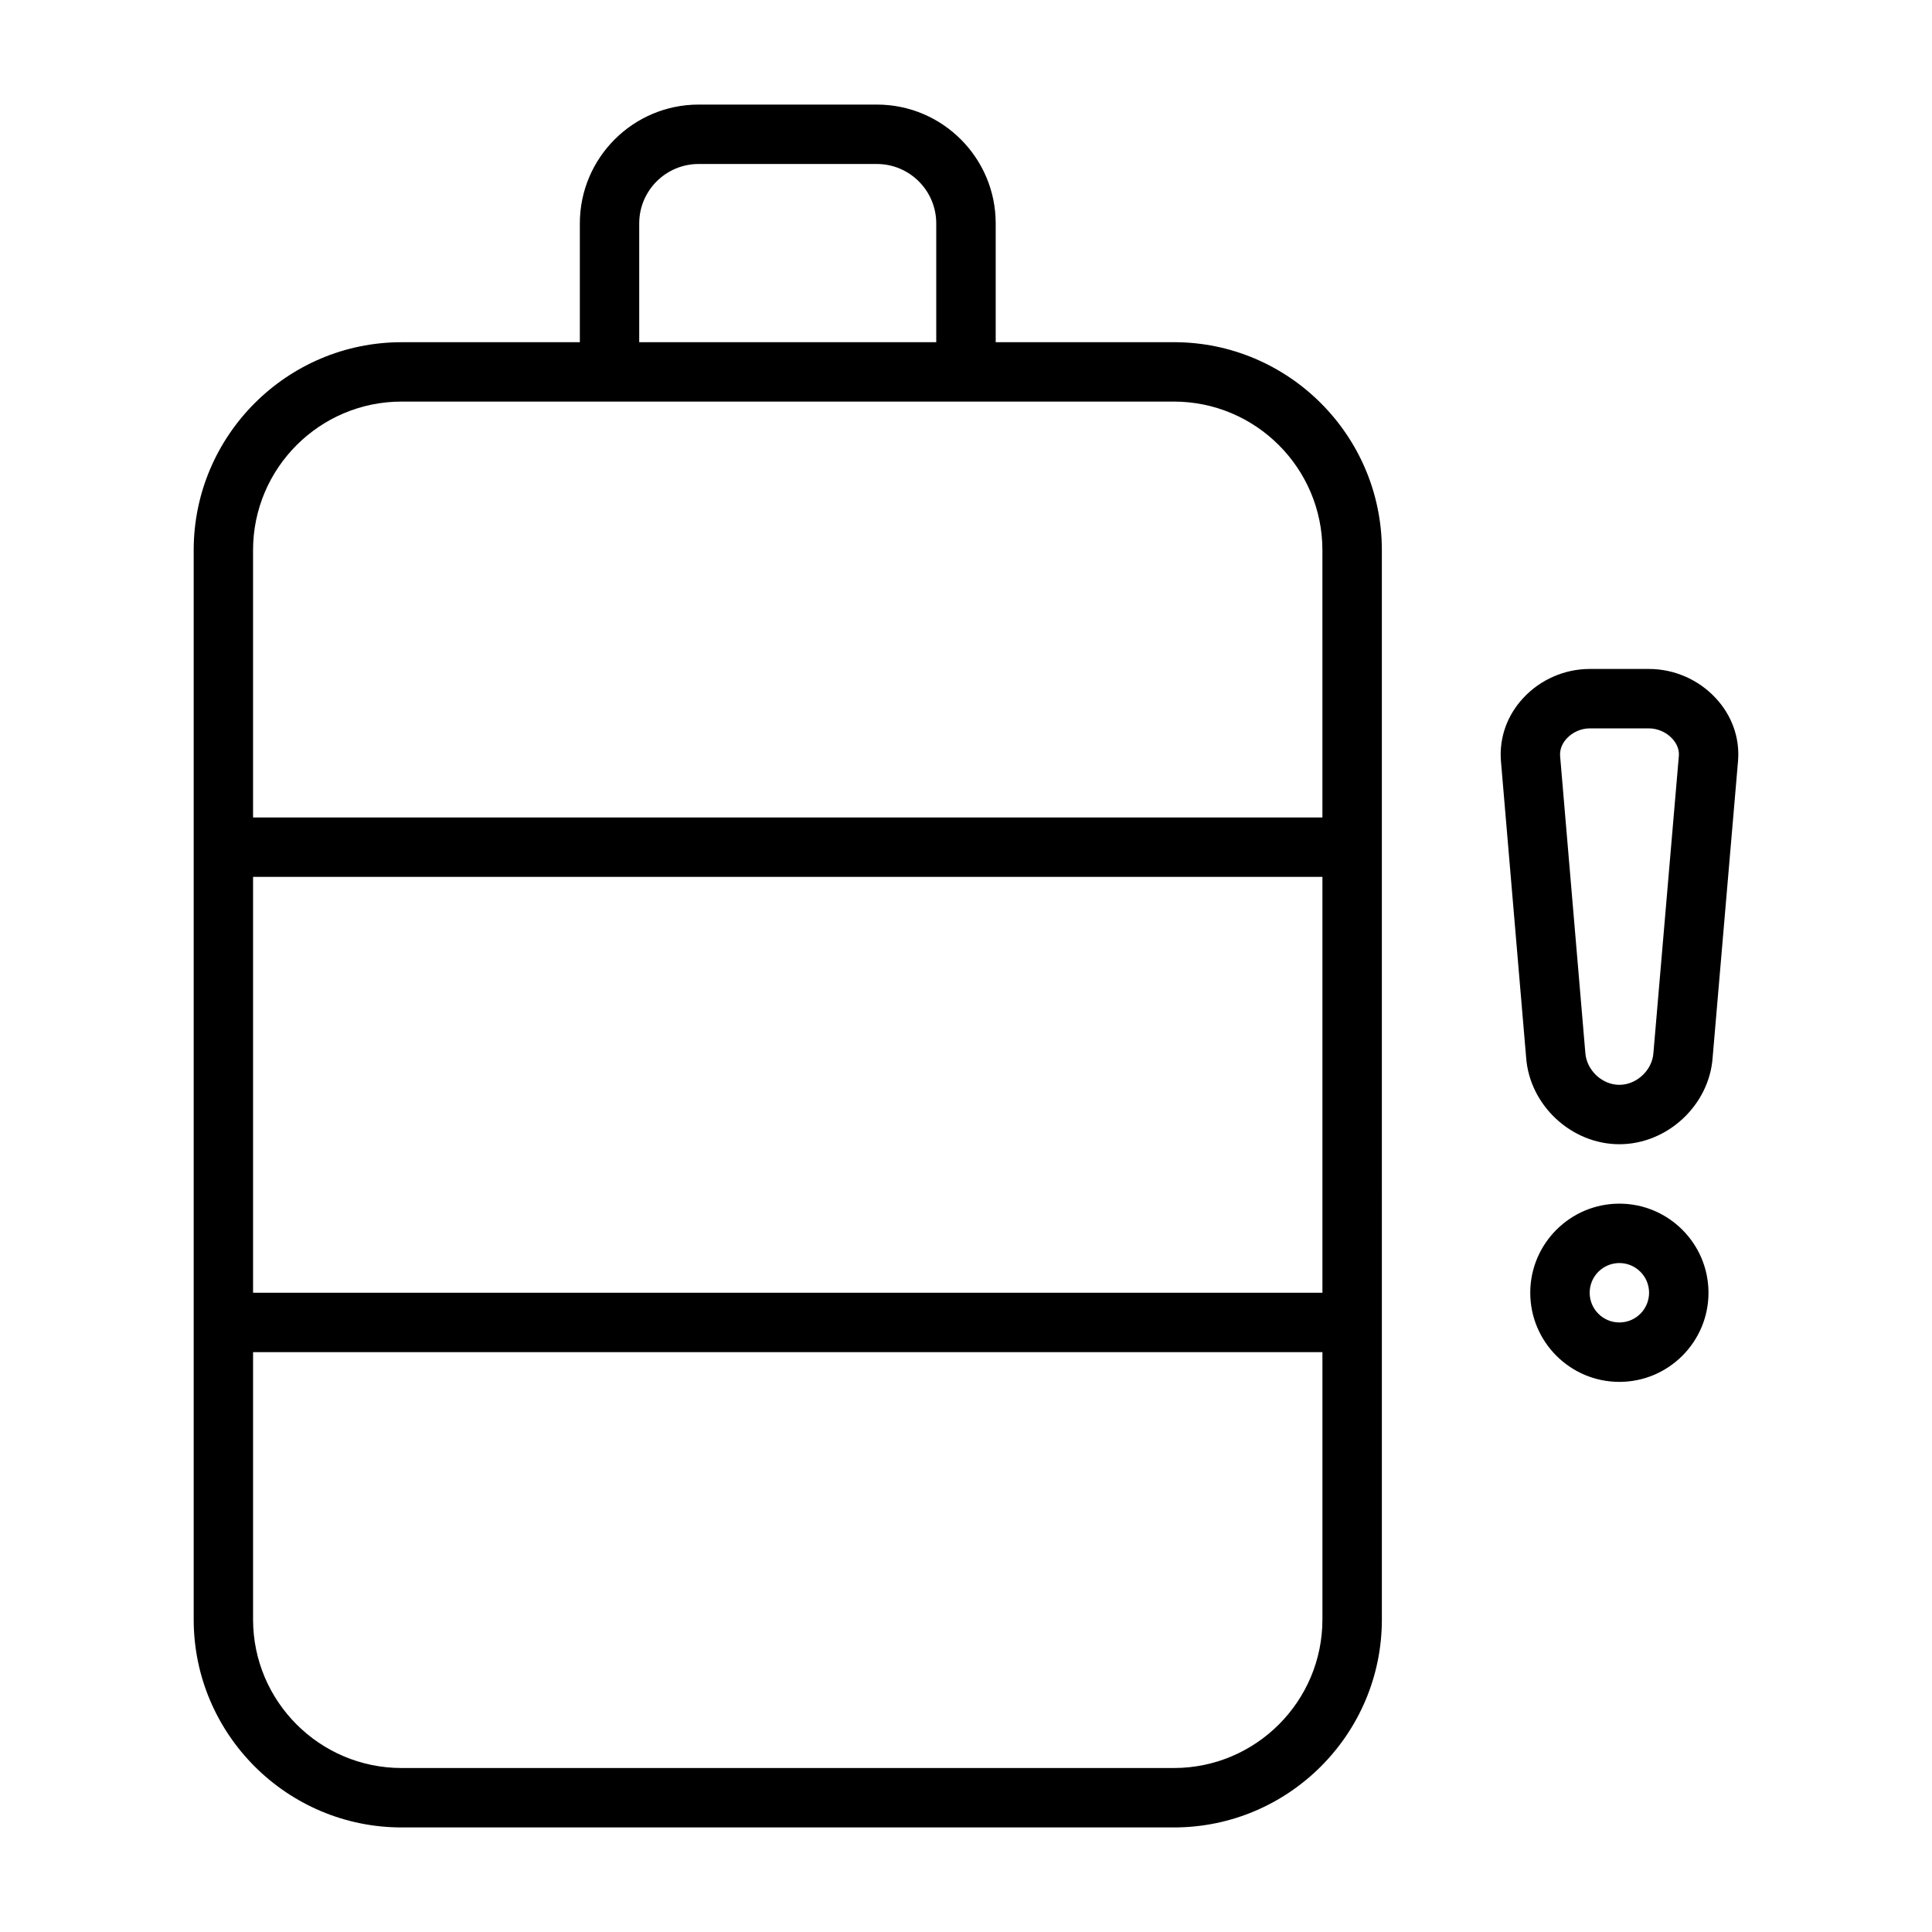
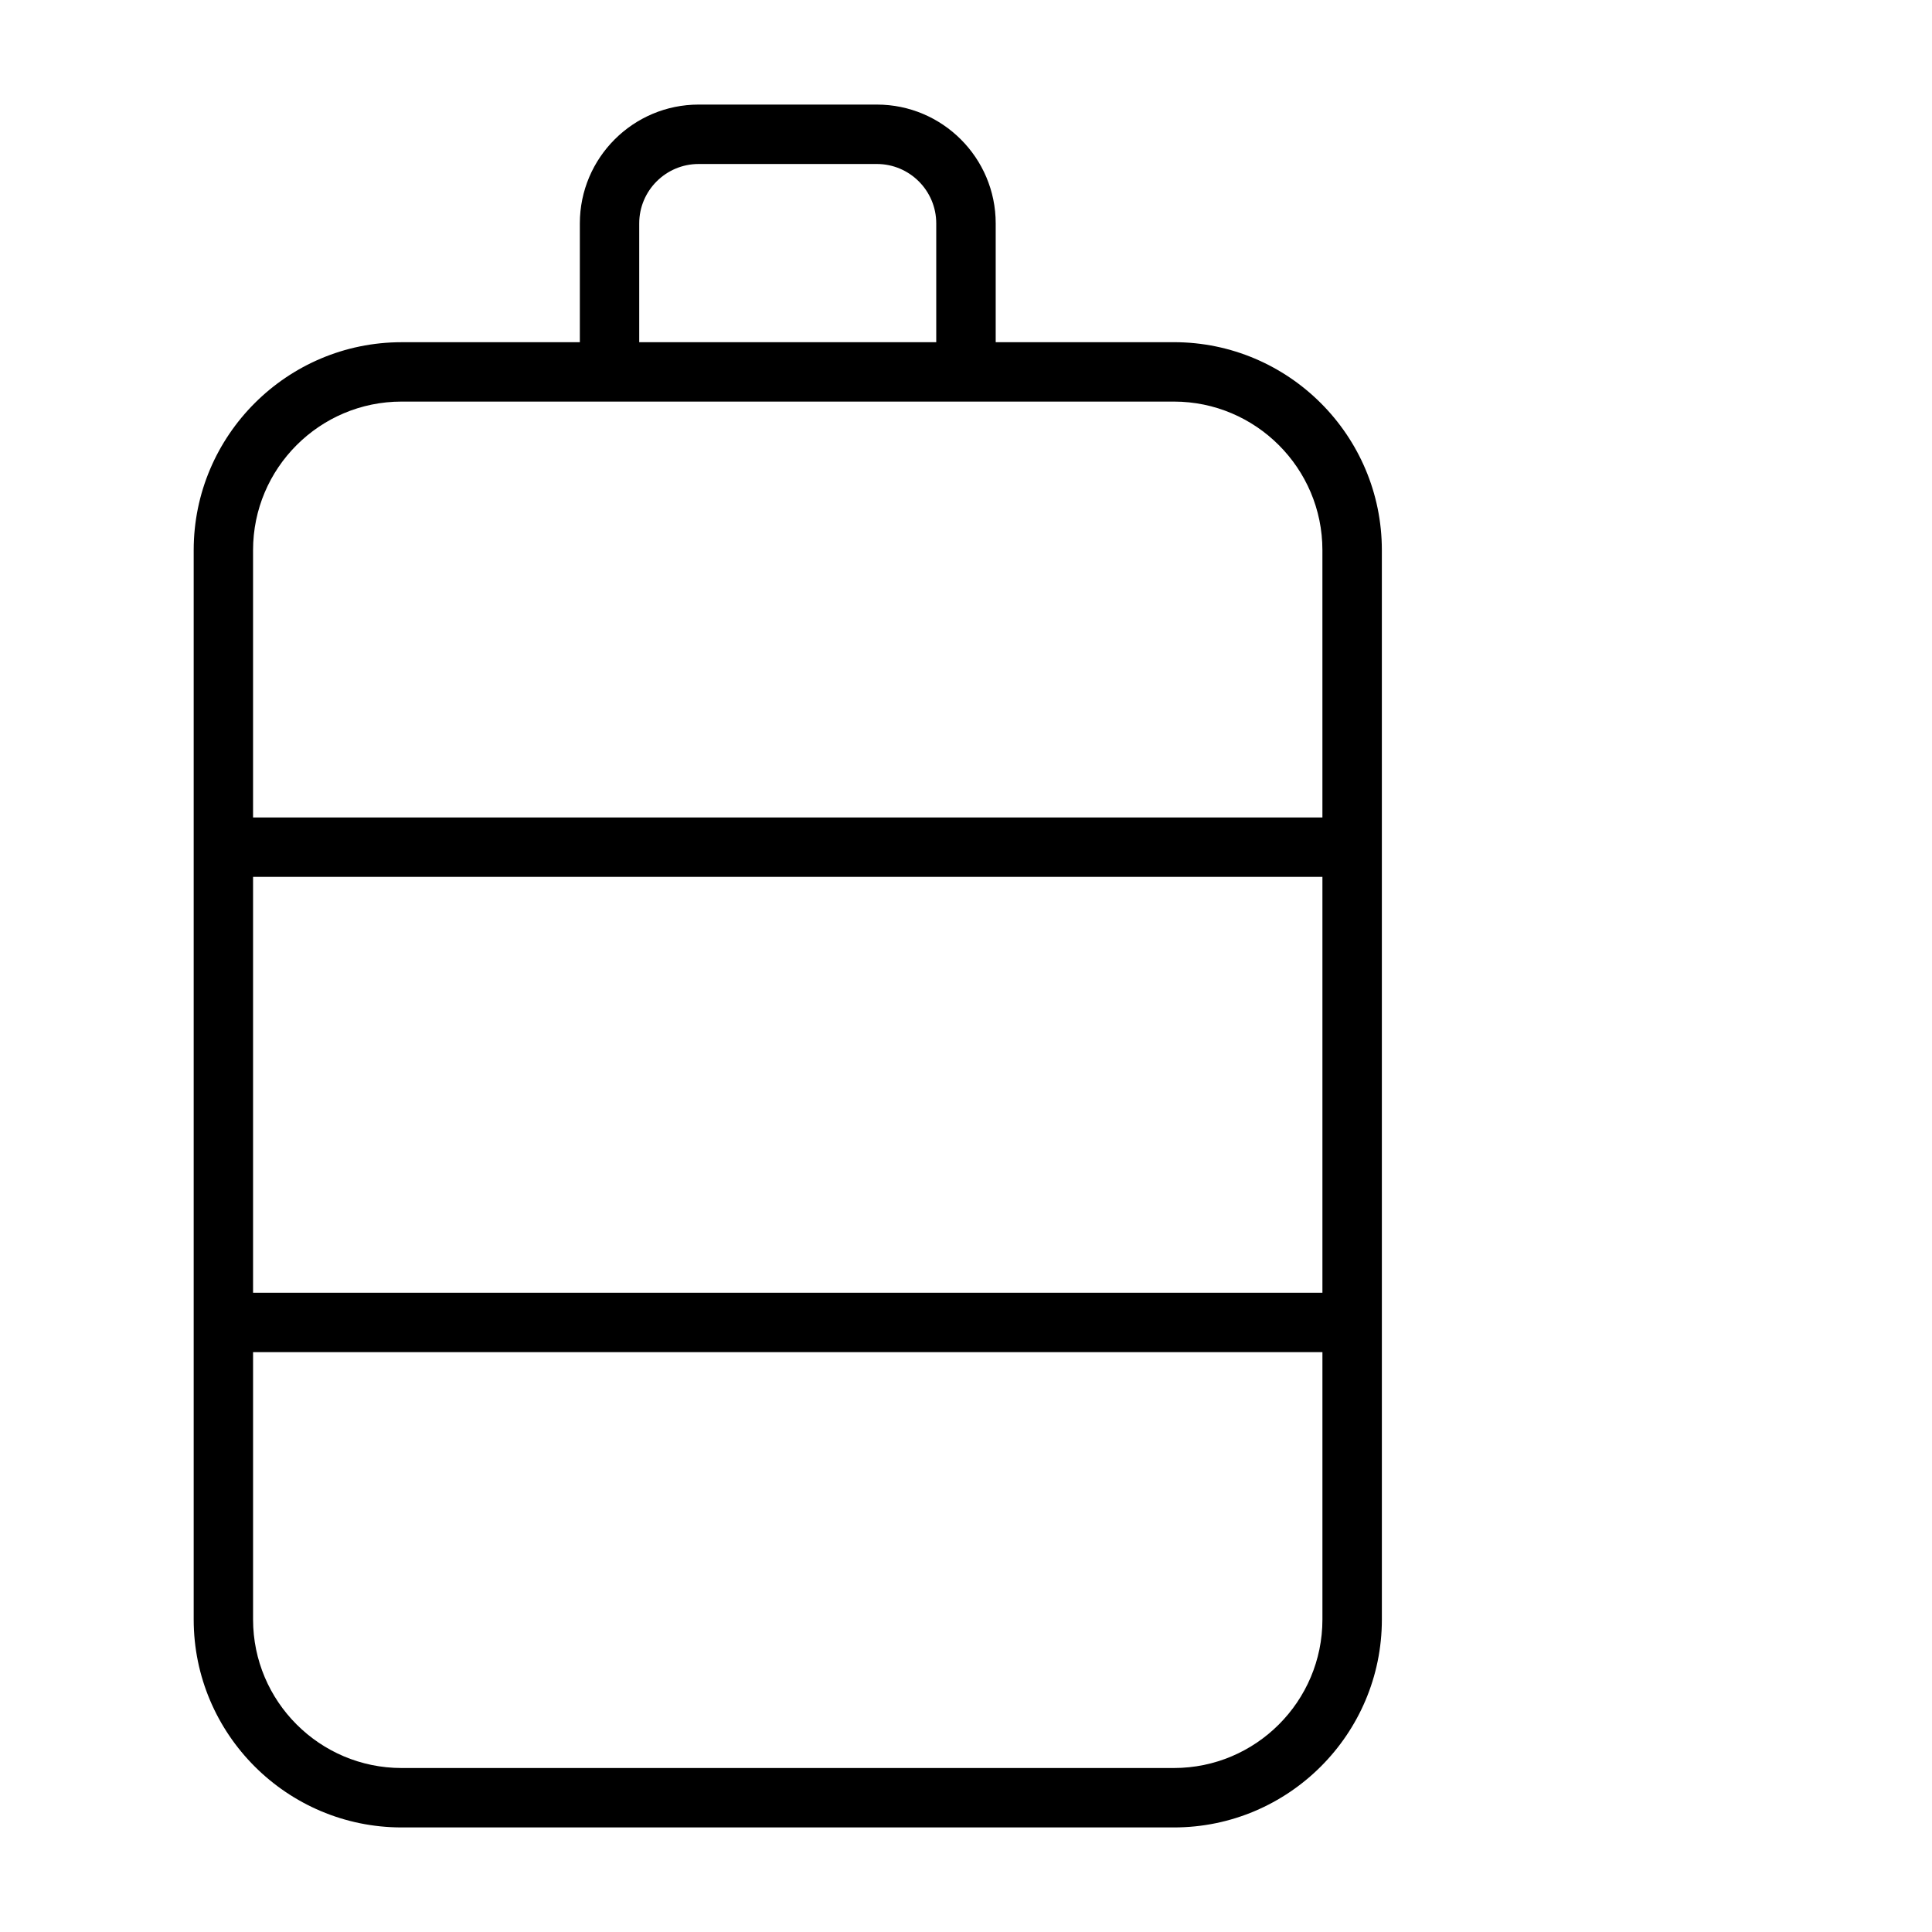
<svg xmlns="http://www.w3.org/2000/svg" fill="#000000" width="800px" height="800px" version="1.1" viewBox="144 144 512 512">
  <g>
    <path d="m455.1 234.69h-47.23v-31.488c0-17.367-14.121-31.488-31.488-31.488h-47.23c-17.367 0-31.488 14.121-31.488 31.488v31.488h-47.23c-30.379 0-55.105 24.727-55.105 55.105v283.39c0 30.379 24.727 55.105 55.105 55.105h204.67c30.379 0 55.105-24.727 55.105-55.105l-0.004-283.4c0-30.379-24.727-55.102-55.105-55.102zm-141.7-31.488c0-8.684 7.062-15.742 15.742-15.742h47.23c8.684 0 15.742 7.062 15.742 15.742v31.488h-78.715zm94.465 173.18h86.59v110.21h-283.39v-110.21zm47.23 236.16h-204.67c-21.703 0-39.359-17.656-39.359-39.359v-70.848h283.39v70.848c0 21.703-17.656 39.359-39.359 39.359zm39.359-251.91h-283.39v-70.848c0-21.703 17.656-39.359 39.359-39.359h204.67c21.703 0 39.359 17.656 39.359 39.359z" />
-     <path d="m580.98 321.28h-15.672c-6.652 0-13.074 2.793-17.609 7.676-4.266 4.582-6.391 10.445-5.945 16.609l6.684 78.648c0.898 12.691 11.988 23.02 24.711 23.02 12.715 0 23.797-10.328 24.711-22.906l6.754-78.871c0.434-6.047-1.684-11.895-5.953-16.477-4.559-4.894-10.996-7.699-17.68-7.699zm1.188 101.81c-0.328 4.559-4.461 8.402-9.02 8.402s-8.691-3.84-9.02-8.5l-6.684-78.648c-0.148-2.117 0.883-3.699 1.777-4.66 1.543-1.664 3.816-2.656 6.086-2.656h15.672c2.289 0 4.598 1.008 6.164 2.691 0.883 0.953 1.914 2.527 1.777 4.512z" />
-     <path d="m573.15 462.98c-13.02 0-23.617 10.598-23.617 23.617s10.598 23.617 23.617 23.617c13.02 0 23.617-10.598 23.617-23.617 0-13.023-10.598-23.617-23.617-23.617zm0 31.484c-4.344 0-7.871-3.527-7.871-7.871s3.527-7.871 7.871-7.871 7.871 3.527 7.871 7.871c0 4.348-3.527 7.871-7.871 7.871z" />
  </g>
</svg>